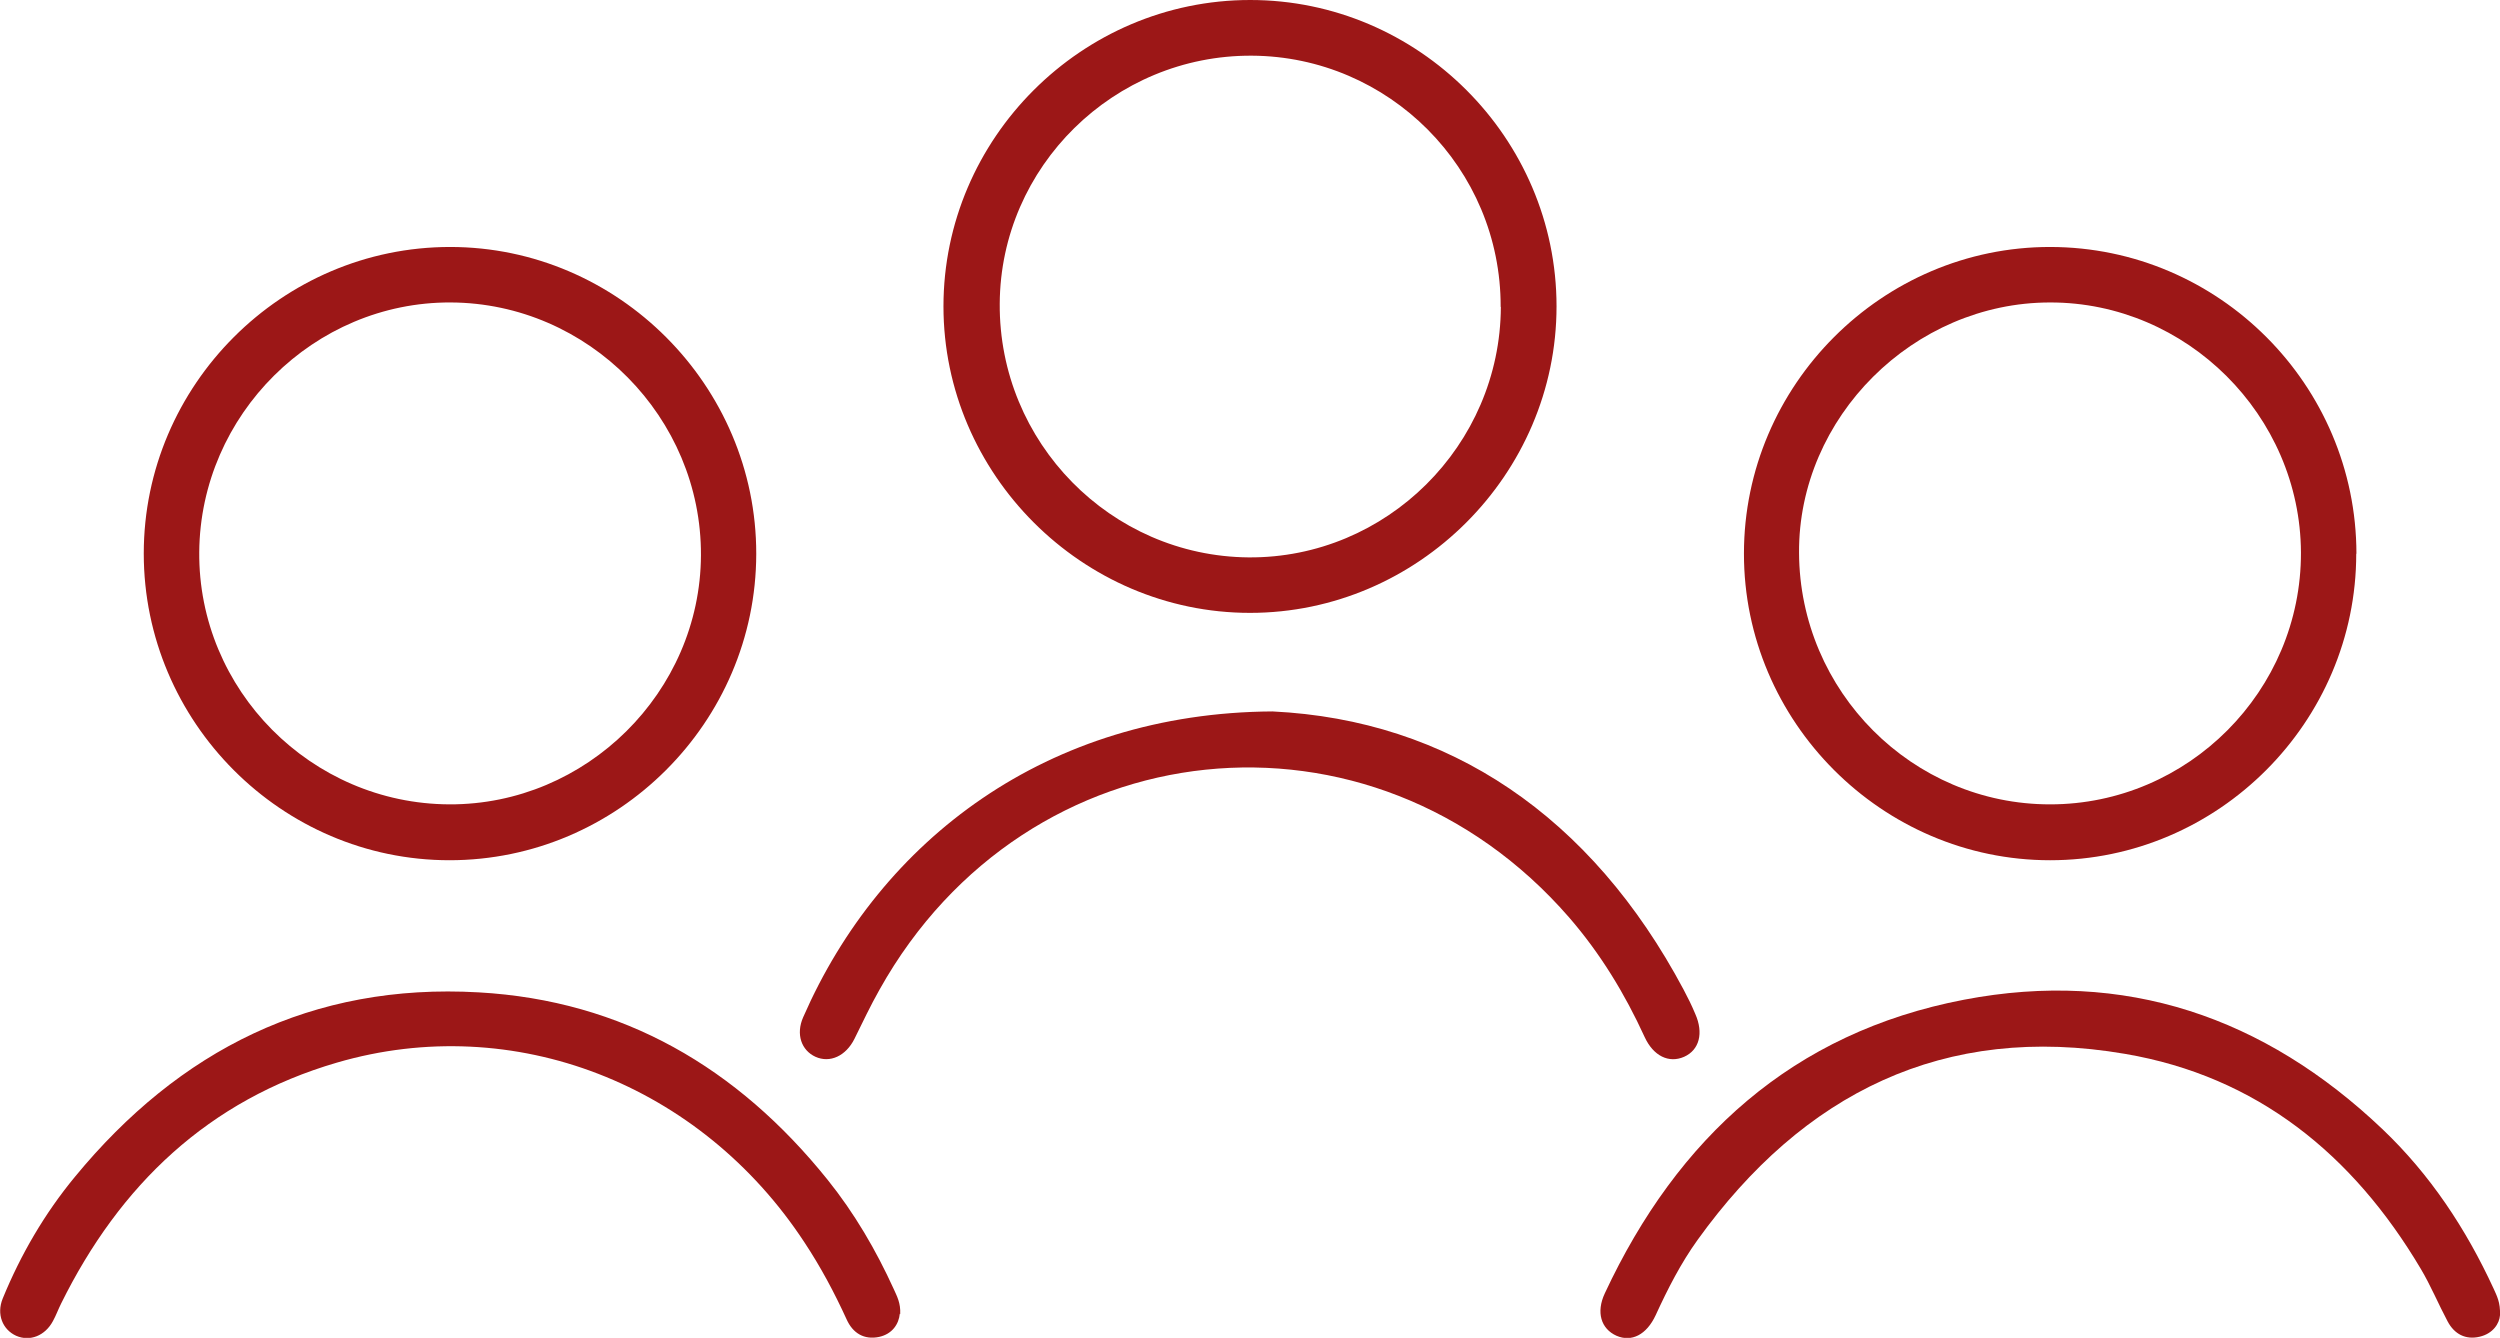
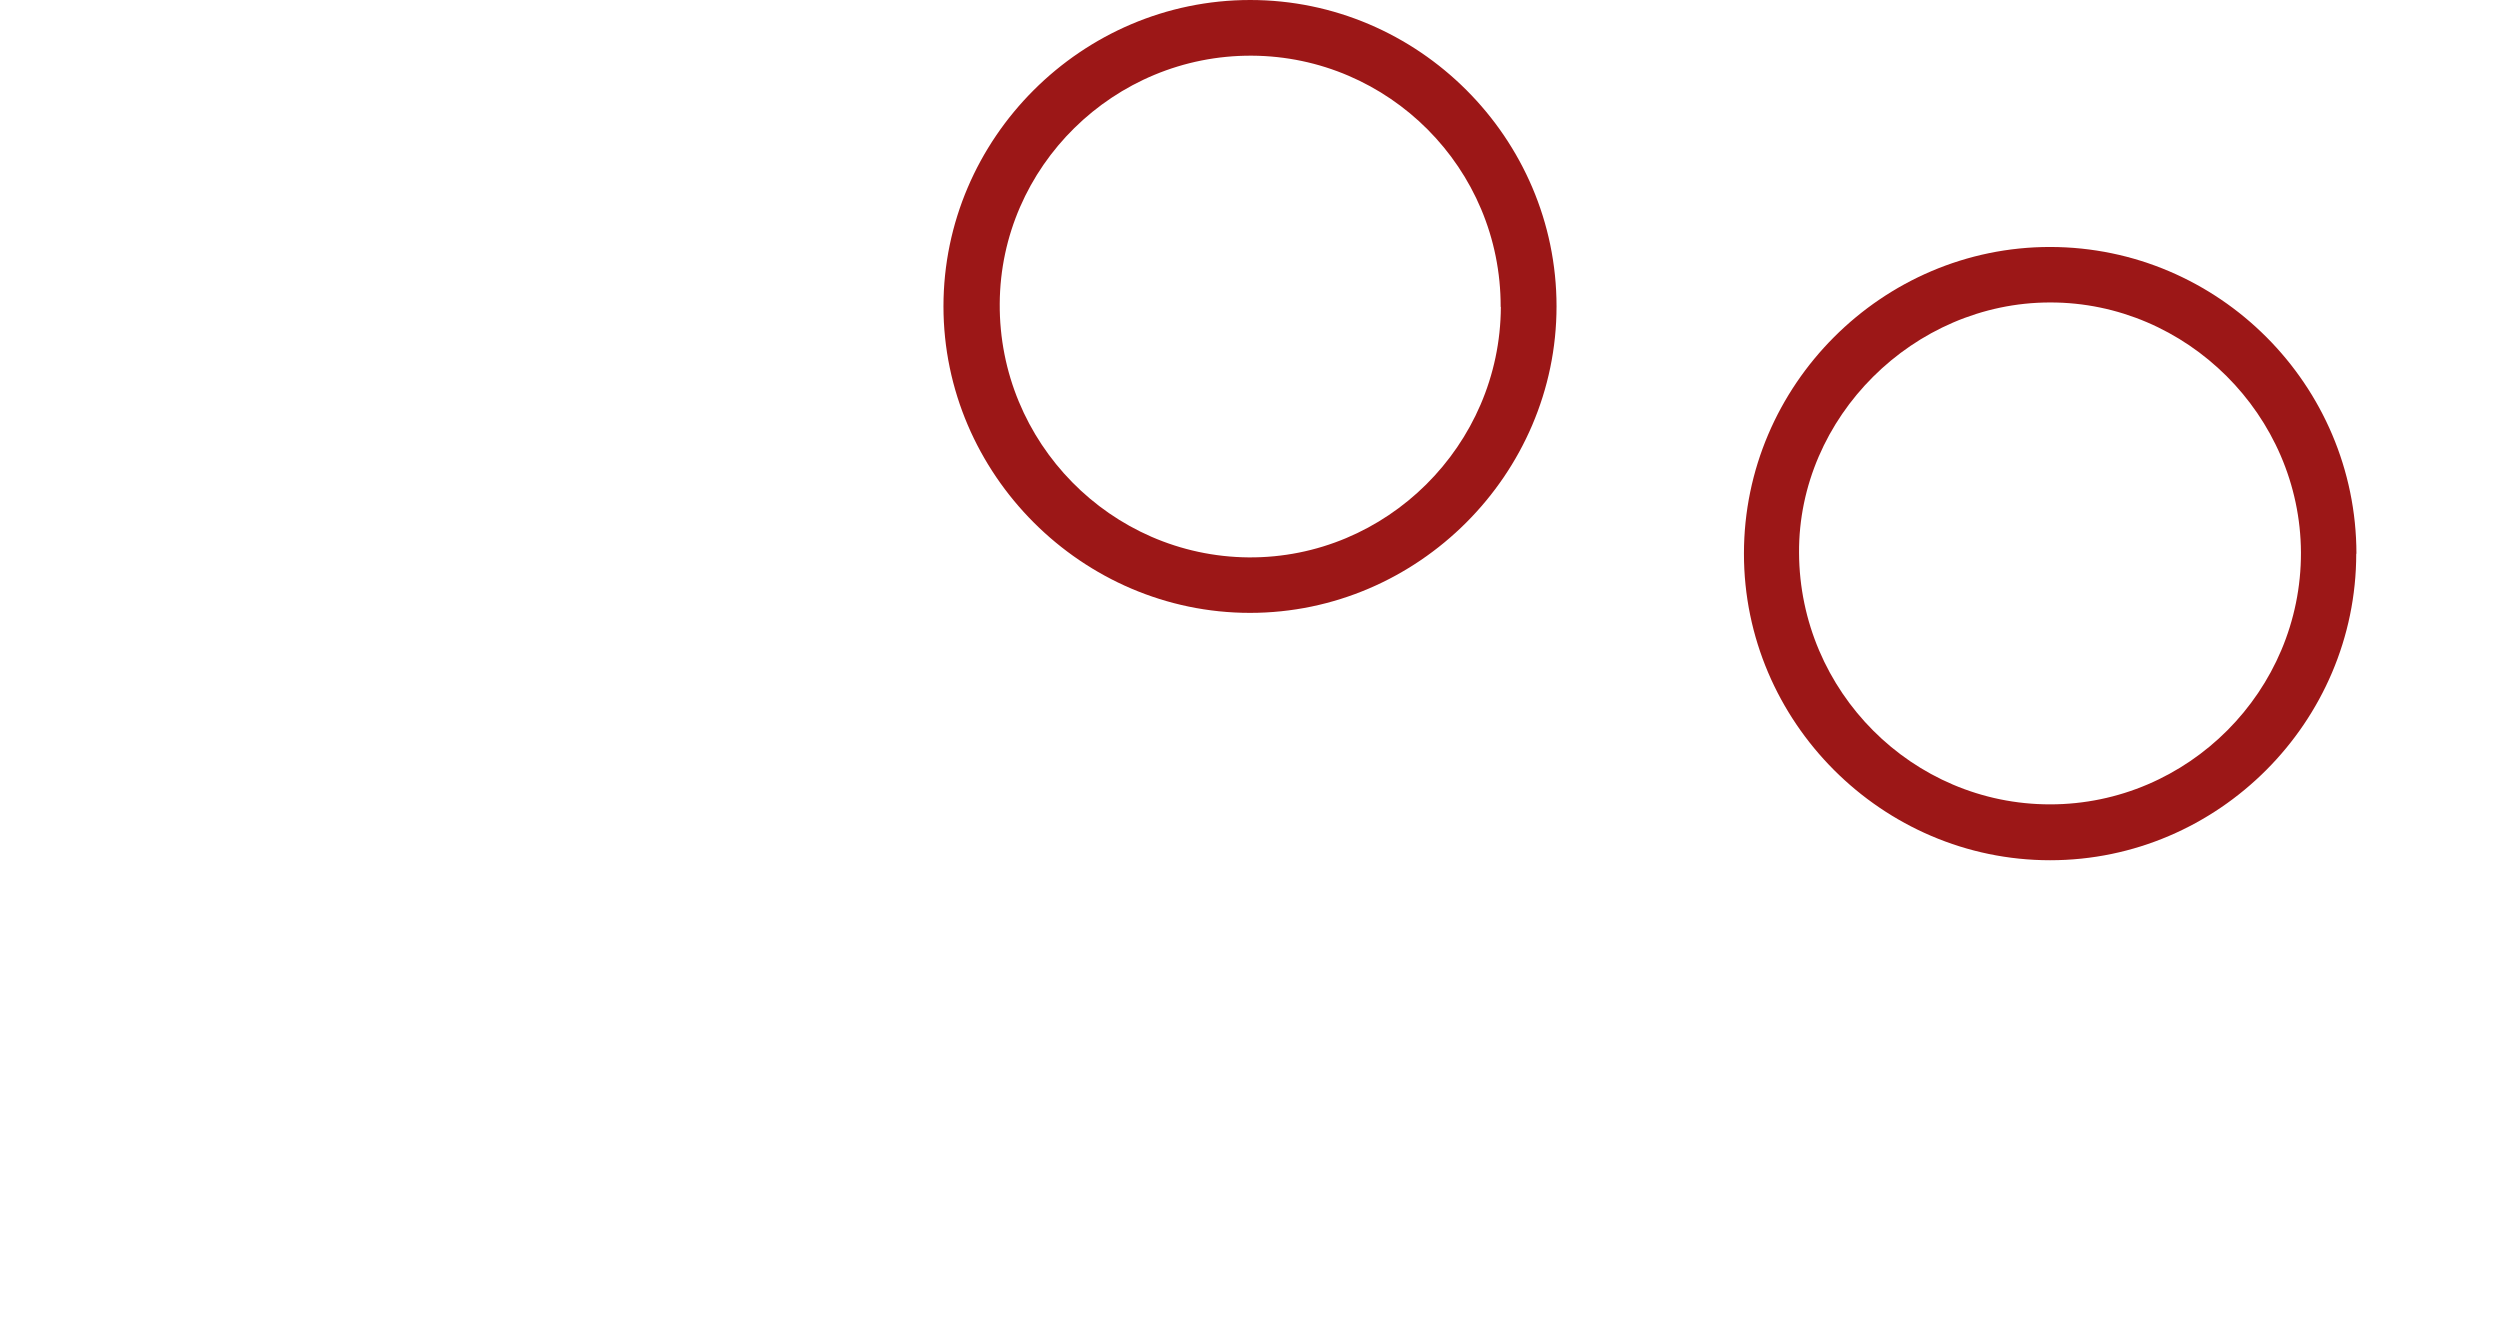
<svg xmlns="http://www.w3.org/2000/svg" id="Ebene_1" data-name="Ebene 1" viewBox="0 0 128.86 68.96">
  <defs>
    <style>
      .cls-1 {
        fill: #9c1717;
      }
    </style>
  </defs>
  <path class="cls-1" d="m64.43,31.59c-8.65,0-15.8-7.15-15.8-15.8C48.63,7.13,55.76,0,64.44,0c8.67,0,15.79,7.12,15.79,15.79,0,8.65-7.14,15.8-15.8,15.8Zm12.92-15.77c.02-7.16-5.78-12.91-12.82-12.95-7.11-.04-12.96,5.72-13,12.78-.05,7.15,5.72,13.02,12.83,13.08,7.1.05,12.97-5.77,13-12.91Z" />
  <path class="cls-1" d="m121.45,28.54c0,8.67-7.11,15.8-15.78,15.8-8.66,0-15.79-7.14-15.78-15.81,0-8.68,7.13-15.81,15.79-15.8,8.68.01,15.77,7.11,15.78,15.81Zm-15.78,12.92c7.12,0,12.95-5.86,12.93-12.98-.03-7.06-5.89-12.9-12.93-12.89-7.04,0-12.98,5.92-12.94,12.9.03,7.15,5.85,12.98,12.95,12.97Z" />
-   <path class="cls-1" d="m38.98,28.55c-.01,8.67-7.13,15.79-15.81,15.79-8.65,0-15.76-7.12-15.76-15.81,0-8.68,7.12-15.8,15.79-15.8,8.66,0,15.79,7.15,15.78,15.82Zm-15.82,12.91c7.06.03,12.94-5.79,12.97-12.84.03-7.1-5.8-13-12.9-13.03-7.04-.03-12.9,5.78-12.96,12.86-.06,7.11,5.77,12.98,12.89,13.01Z" />
-   <path class="cls-1" d="m65.59,36.67c9.08.44,16.42,5.38,21.19,14.34.22.41.42.82.6,1.25.44.99.21,1.86-.57,2.21-.79.35-1.59-.04-2.04-1.02-1.02-2.23-2.28-4.3-3.89-6.16-10.17-11.7-27.95-9.85-35.54,3.71-.47.83-.88,1.7-1.3,2.55-.44.88-1.26,1.26-2.01.92-.72-.33-1.02-1.16-.63-2.04,3.99-9.14,12.58-15.69,24.19-15.76Z" />
-   <path class="cls-1" d="m46.38,67.71c-.05.53-.38,1.05-1.07,1.2-.77.16-1.35-.19-1.67-.9-.63-1.38-1.34-2.71-2.18-3.98-5.35-8.15-14.97-11.92-24.09-9.26-6.62,1.93-11.2,6.31-14.22,12.42-.15.3-.26.61-.42.9-.41.77-1.2,1.07-1.9.76-.7-.32-1.02-1.11-.69-1.92.93-2.27,2.16-4.38,3.72-6.27,5.38-6.54,12.24-10,20.81-9.51,7.44.42,13.35,3.89,17.98,9.65,1.39,1.73,2.5,3.63,3.42,5.65.16.36.36.71.33,1.29Z" />
-   <path class="cls-1" d="m128.86,67.79c-.03.43-.36.95-1.05,1.11-.72.17-1.3-.13-1.65-.79-.48-.9-.87-1.85-1.39-2.72-3.49-5.88-8.43-9.91-15.24-11.07-9.34-1.6-16.59,2.03-22.03,9.59-.87,1.21-1.54,2.53-2.16,3.88-.47,1.01-1.24,1.4-2.02,1.06-.8-.36-1.06-1.21-.6-2.19,3.74-8.01,9.69-13.44,18.51-15.13,8.29-1.59,15.49.89,21.57,6.67,2.46,2.34,4.31,5.14,5.73,8.22.16.36.36.71.33,1.39Z" />
</svg>